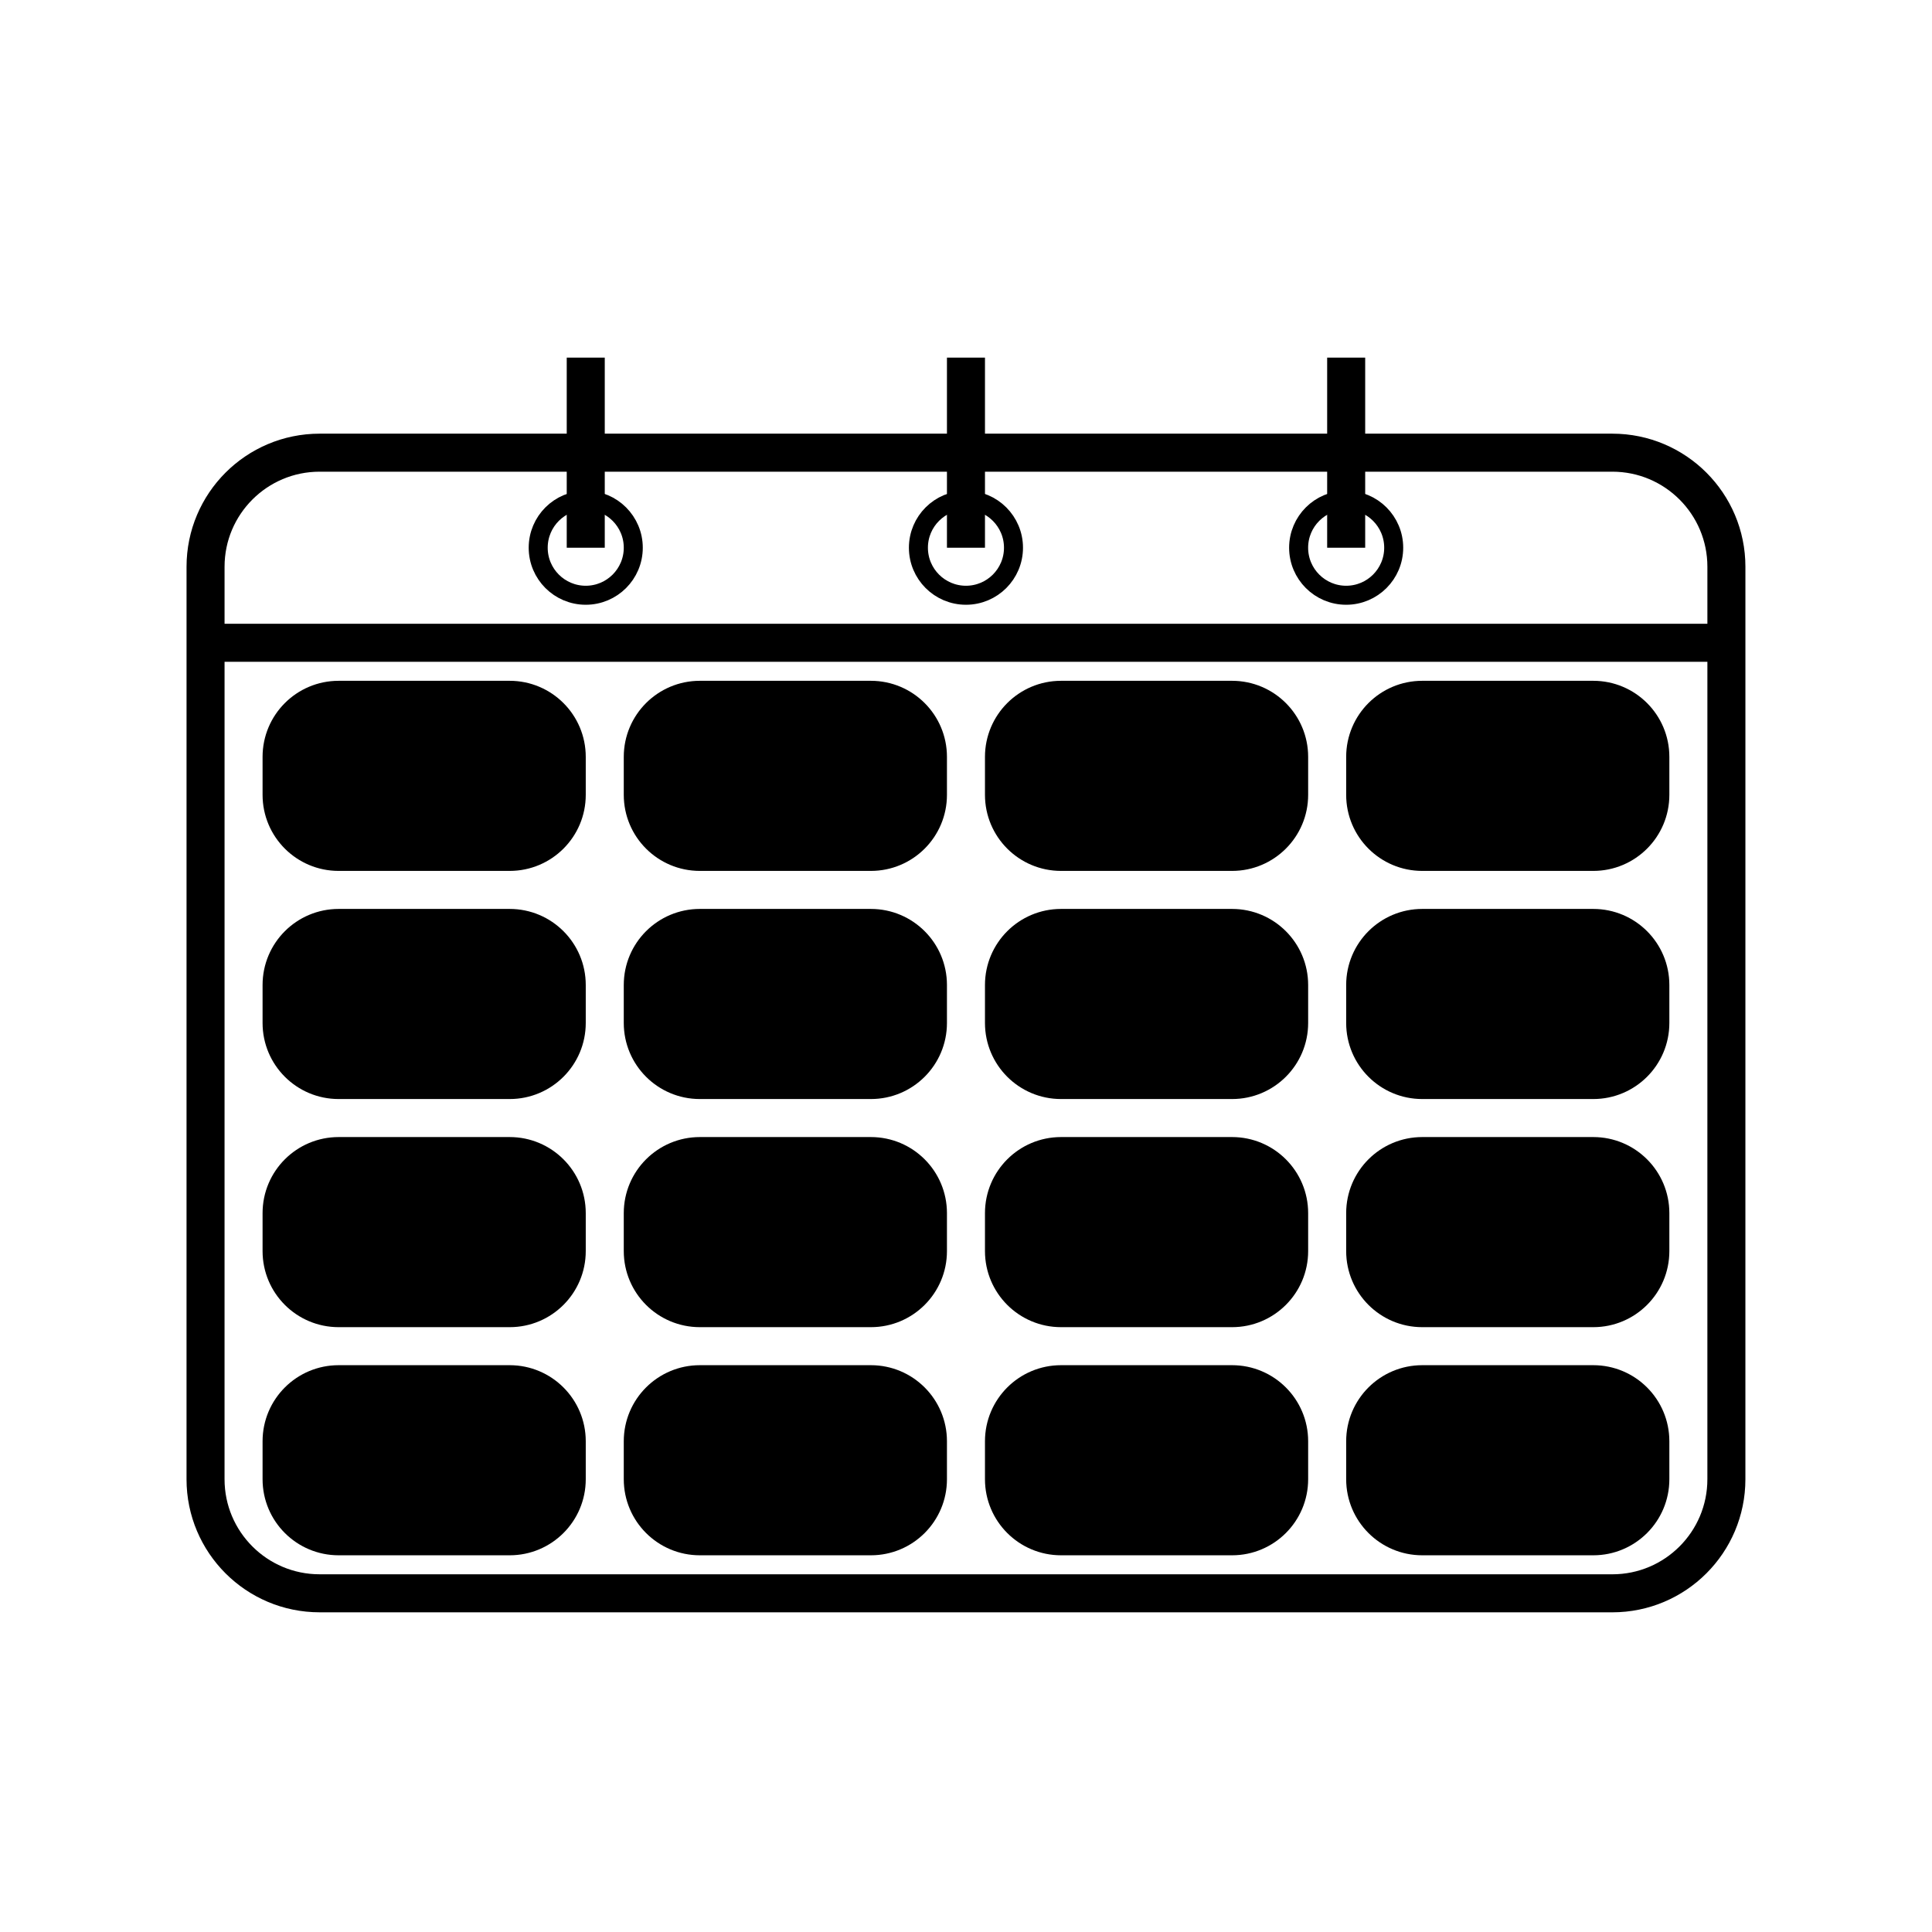
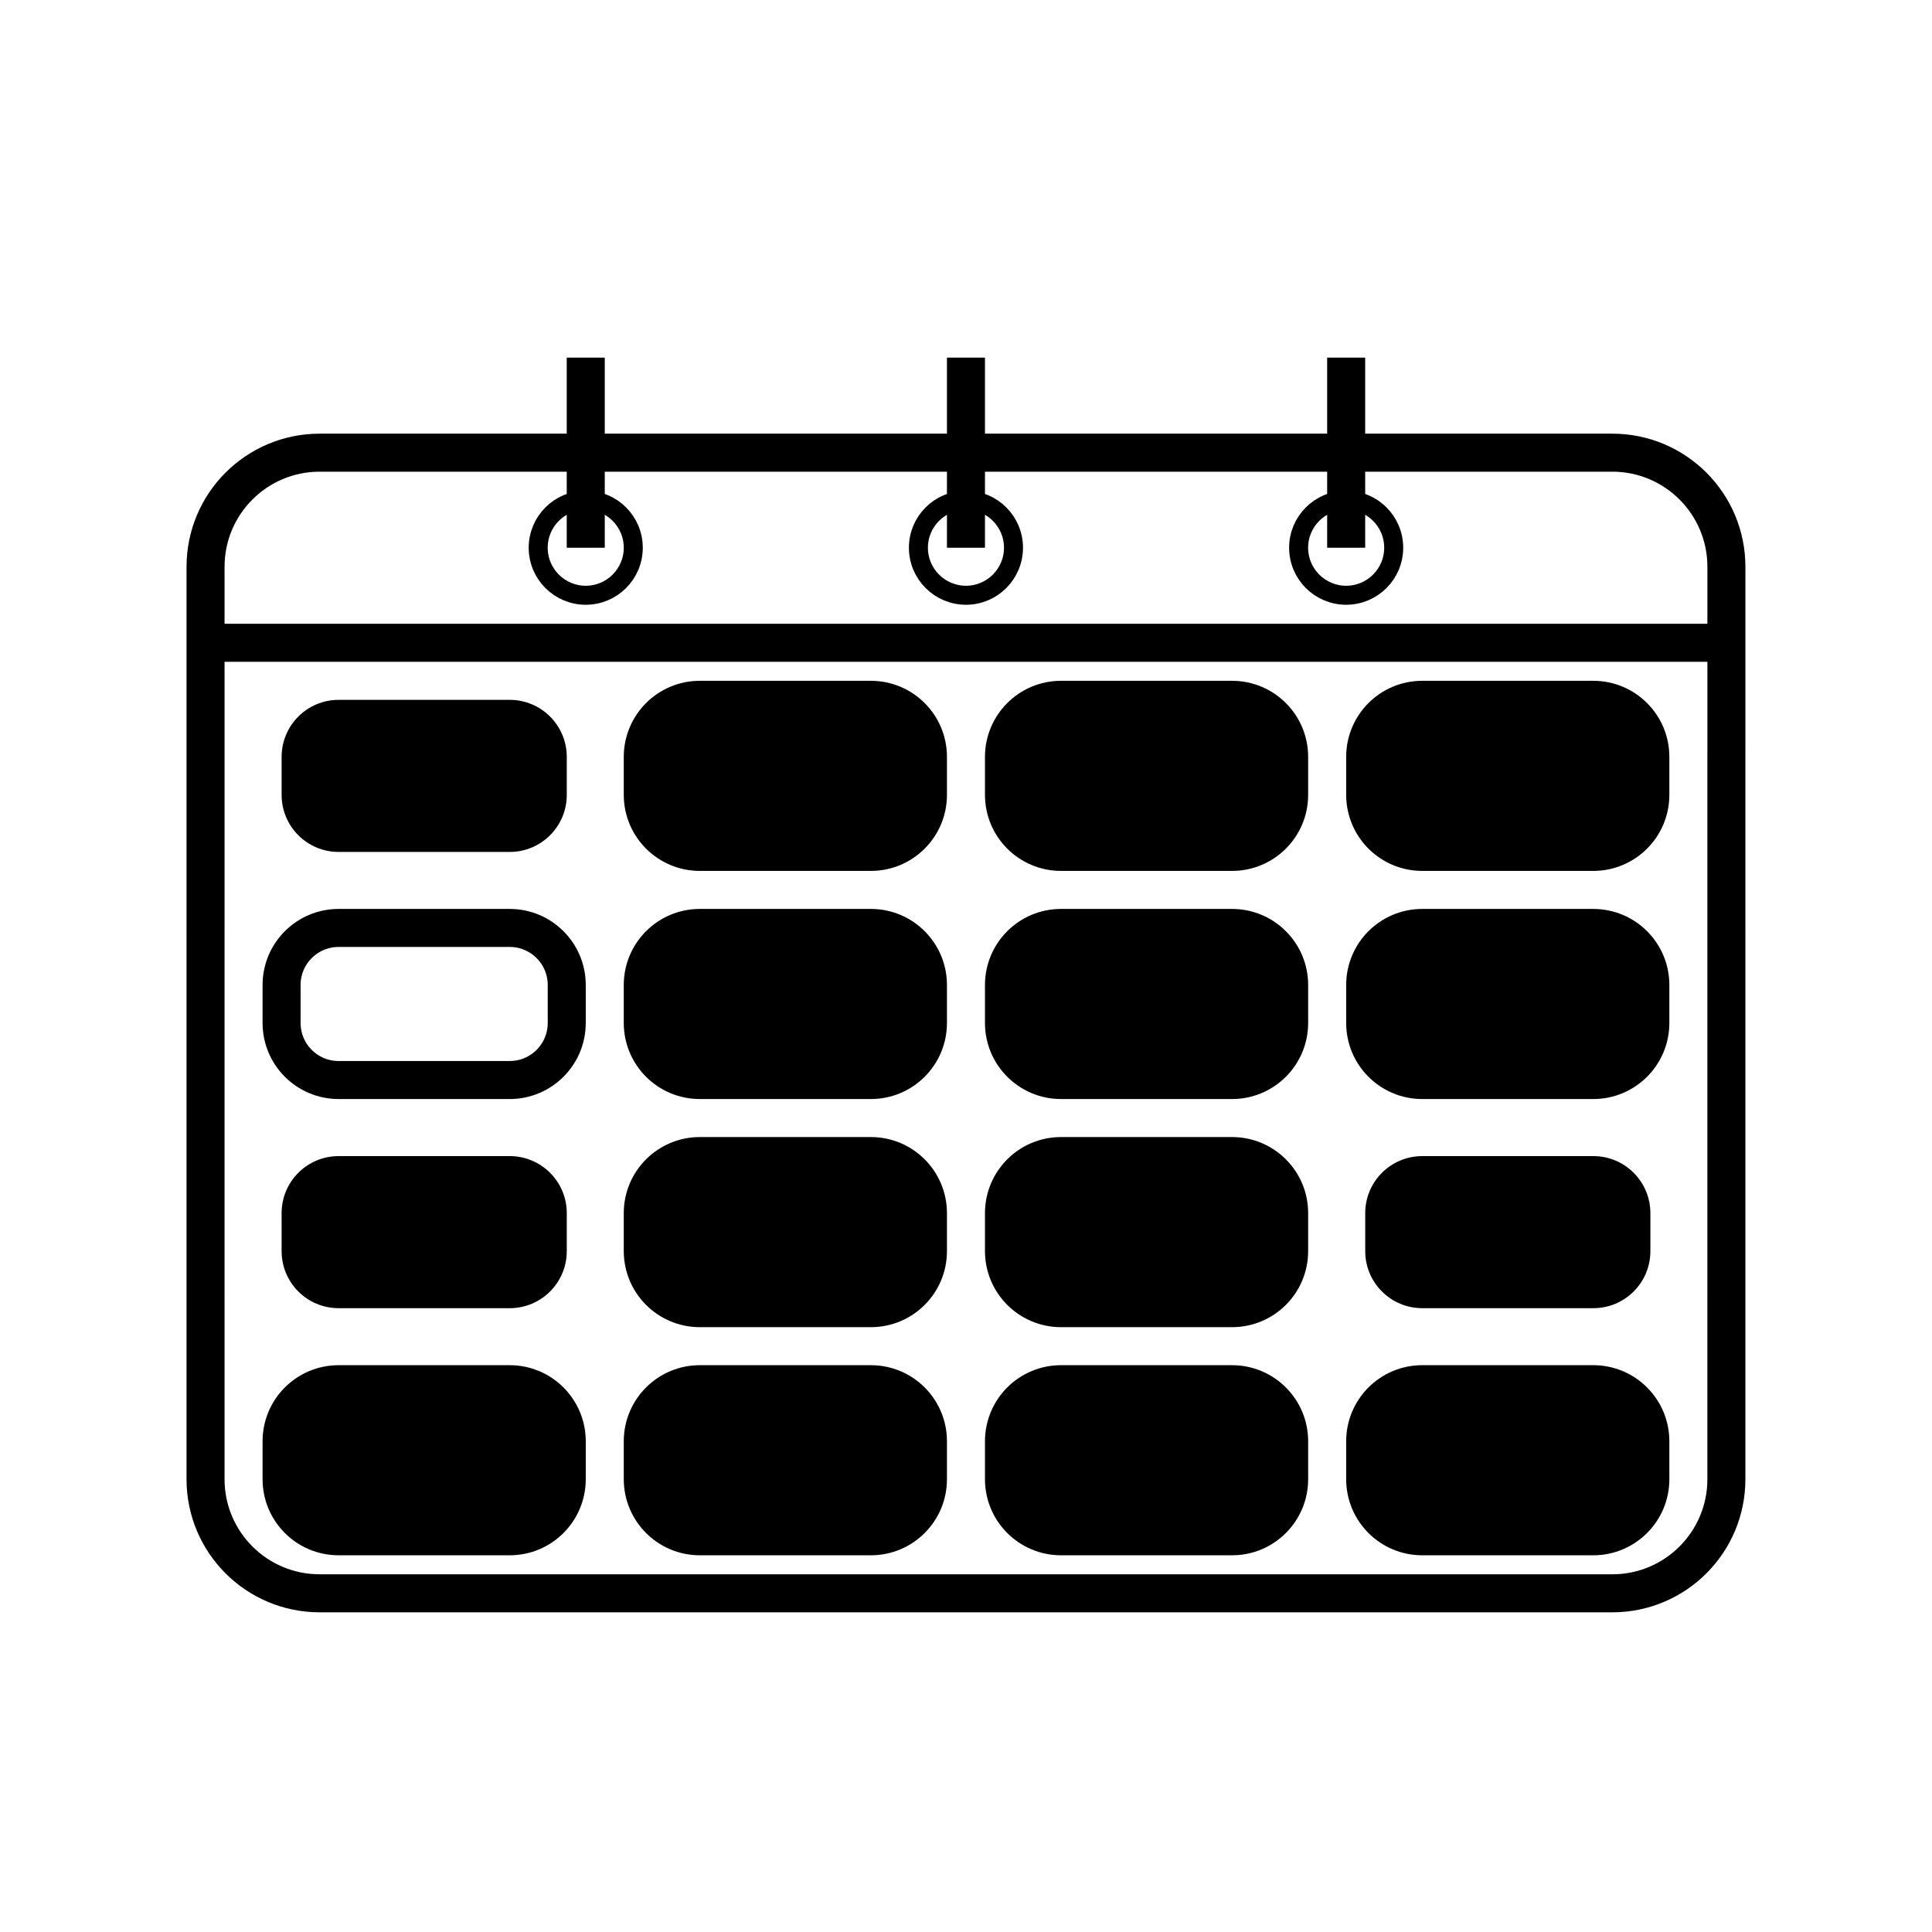
<svg xmlns="http://www.w3.org/2000/svg" width="800px" height="800px" version="1.1" viewBox="144 144 512 512">
  <defs>
    <clipPath id="k">
      <path d="m148.09 148.09h503.81v503.81h-503.81z" />
    </clipPath>
    <clipPath id="h">
      <path d="m171 368h362v283.9h-362z" />
    </clipPath>
    <clipPath id="g">
      <path d="m363 368h288.9v283.9h-288.9z" />
    </clipPath>
    <clipPath id="f">
-       <path d="m363 307h288.9v327h-288.9z" />
+       <path d="m363 307h288.9h-288.9z" />
    </clipPath>
    <clipPath id="e">
      <path d="m363 247h288.9v326h-288.9z" />
    </clipPath>
    <clipPath id="d">
      <path d="m363 186h288.9v327h-288.9z" />
    </clipPath>
    <clipPath id="c">
      <path d="m267 368h362v283.9h-362z" />
    </clipPath>
    <clipPath id="b">
      <path d="m148.09 368h288.91v283.9h-288.91z" />
    </clipPath>
    <clipPath id="a">
      <path d="m148.09 307h288.91v327h-288.91z" />
    </clipPath>
    <clipPath id="j">
      <path d="m148.09 247h288.91v326h-288.91z" />
    </clipPath>
    <clipPath id="i">
-       <path d="m148.09 186h288.91v327h-288.91z" />
-     </clipPath>
+       </clipPath>
  </defs>
  <g clip-path="url(#k)">
    <path transform="matrix(5.038 0 0 5.038 148.09 148.09)" d="m90 77c0 3.313-2.687 6-6 6l-68-7.75e-4c-3.313 0-6-2.687-6-6l7.75e-4 -47.999c0-3.313 2.687-6 6-6h68c3.313 0 6 2.687 6 6z" fill="none" stroke="#000000" stroke-miterlimit="10" stroke-width="2" />
  </g>
  <path transform="matrix(5.038 0 0 5.038 148.09 148.09)" d="m10 33h80" fill="none" stroke="#000000" stroke-miterlimit="10" stroke-width="2" />
  <path transform="matrix(5.038 0 0 5.038 148.09 148.09)" d="m52.5 28c0 1.381-1.12 2.5-2.5 2.5-1.381 0-2.501-1.119-2.501-2.5 0-1.381 1.12-2.5 2.501-2.5 1.38 0 2.5 1.119 2.5 2.5" fill="none" stroke="#000000" stroke-miterlimit="10" />
  <path transform="matrix(5.038 0 0 5.038 148.09 148.09)" d="m50 18v10" fill="none" stroke="#000000" stroke-miterlimit="10" stroke-width="2" />
  <path transform="matrix(5.038 0 0 5.038 148.09 148.09)" d="m72.5 28c0 1.381-1.12 2.5-2.5 2.5-1.381 0-2.501-1.119-2.501-2.5 0-1.381 1.12-2.5 2.501-2.5 1.38 0 2.5 1.119 2.5 2.5" fill="none" stroke="#000000" stroke-miterlimit="10" />
  <path transform="matrix(5.038 0 0 5.038 148.09 148.09)" d="m32.5 28c0 1.381-1.12 2.5-2.5 2.5-1.381 0-2.501-1.119-2.501-2.5 0-1.381 1.12-2.5 2.501-2.5 1.38 0 2.5 1.119 2.5 2.5" fill="none" stroke="#000000" stroke-miterlimit="10" />
  <path transform="matrix(5.038 0 0 5.038 148.09 148.09)" d="m30 18v10" fill="none" stroke="#000000" stroke-miterlimit="10" stroke-width="2" />
  <path transform="matrix(5.038 0 0 5.038 148.09 148.09)" d="m70 18v10" fill="none" stroke="#000000" stroke-miterlimit="10" stroke-width="2" />
  <path d="m389.92 536.03c0 8.348-6.766 15.113-15.113 15.113h-45.344c-8.348 0-15.113-6.766-15.113-15.113v-10.078c0-8.348 6.766-15.113 15.113-15.113h45.344c8.348 0 15.113 6.766 15.113 15.113z" />
  <g clip-path="url(#h)">
    <path transform="matrix(5.038 0 0 5.038 148.09 148.09)" d="m48 77c0 1.657-1.343 3-3 3h-9c-1.657 0-3-1.343-3-3v-2c0-1.657 1.343-3 3-3h9c1.657 0 3 1.343 3 3z" fill="none" stroke="#000000" stroke-miterlimit="10" stroke-width="2" />
  </g>
  <path transform="matrix(5.038 0 0 5.038 148.09 148.09)" d="m48 65c0 1.657-1.343 3-3 3h-9c-1.657 0-3-1.343-3-3v-2c0-1.657 1.343-3 3-3h9c1.657 0 3 1.343 3 3z" stroke="#000000" stroke-miterlimit="10" stroke-width="2" />
  <path transform="matrix(5.038 0 0 5.038 148.09 148.09)" d="m48 53c0 1.657-1.343 3-3 3h-9c-1.657 0-3-1.343-3-3v-2c0-1.657 1.343-3 3-3h9c1.657 0 3 1.343 3 3z" stroke="#000000" stroke-miterlimit="10" stroke-width="2" />
  <path transform="matrix(5.038 0 0 5.038 148.09 148.09)" d="m48 41c0 1.657-1.343 3-3 3h-9c-1.657 0-3-1.343-3-3v-2c0-1.657 1.343-3 3-3h9c1.657 0 3 1.343 3 3z" stroke="#000000" stroke-miterlimit="10" stroke-width="2" />
  <path d="m581.37 536.03c0 8.348-6.769 15.113-15.113 15.113h-45.344c-8.344 0-15.113-6.766-15.113-15.113v-10.078c0-8.348 6.769-15.113 15.113-15.113h45.344c8.344 0 15.113 6.766 15.113 15.113z" />
  <g clip-path="url(#g)">
    <path transform="matrix(5.038 0 0 5.038 148.09 148.09)" d="m86 77c0 1.657-1.344 3-3 3h-9c-1.656 0-3-1.343-3-3v-2c0-1.657 1.344-3 3-3h9c1.656 0 3 1.343 3 3z" fill="none" stroke="#000000" stroke-miterlimit="10" stroke-width="2" />
  </g>
  <path d="m581.37 475.57c0 8.348-6.769 15.113-15.113 15.113h-45.344c-8.344 0-15.113-6.766-15.113-15.113v-10.078c0-8.348 6.769-15.113 15.113-15.113h45.344c8.344 0 15.113 6.766 15.113 15.113z" />
  <g clip-path="url(#f)">
    <path transform="matrix(5.038 0 0 5.038 148.09 148.09)" d="m86 65c0 1.657-1.344 3-3 3h-9c-1.656 0-3-1.343-3-3v-2c0-1.657 1.344-3 3-3h9c1.656 0 3 1.343 3 3z" fill="none" stroke="#000000" stroke-miterlimit="10" stroke-width="2" />
  </g>
  <path d="m581.37 415.11c0 8.348-6.769 15.113-15.113 15.113h-45.344c-8.344 0-15.113-6.766-15.113-15.113v-10.078c0-8.348 6.769-15.113 15.113-15.113h45.344c8.344 0 15.113 6.766 15.113 15.113z" />
  <g clip-path="url(#e)">
    <path transform="matrix(5.038 0 0 5.038 148.09 148.09)" d="m86 53c0 1.657-1.344 3-3 3h-9c-1.656 0-3-1.343-3-3v-2c0-1.657 1.344-3 3-3h9c1.656 0 3 1.343 3 3z" fill="none" stroke="#000000" stroke-miterlimit="10" stroke-width="2" />
  </g>
  <path d="m581.37 354.66c0 8.348-6.769 15.113-15.113 15.113h-45.344c-8.344 0-15.113-6.766-15.113-15.113v-10.078c0-8.348 6.769-15.113 15.113-15.113h45.344c8.344 0 15.113 6.766 15.113 15.113z" />
  <g clip-path="url(#d)">
    <path transform="matrix(5.038 0 0 5.038 148.09 148.09)" d="m86 41c0 1.657-1.344 3-3 3h-9c-1.656 0-3-1.343-3-3v-2c0-1.657 1.344-3 3-3h9c1.656 0 3 1.343 3 3z" fill="none" stroke="#000000" stroke-miterlimit="10" stroke-width="2" />
  </g>
  <path d="m485.64 536.03c0 8.348-6.769 15.113-15.113 15.113h-45.344c-8.344 0-15.113-6.766-15.113-15.113v-10.078c0-8.348 6.769-15.113 15.113-15.113h45.344c8.344 0 15.113 6.766 15.113 15.113z" />
  <g clip-path="url(#c)">
    <path transform="matrix(5.038 0 0 5.038 148.09 148.09)" d="m67 77c0 1.657-1.344 3-3 3h-9c-1.656 0-3-1.343-3-3v-2c0-1.657 1.344-3 3-3h9c1.656 0 3 1.343 3 3z" fill="none" stroke="#000000" stroke-miterlimit="10" stroke-width="2" />
  </g>
  <path transform="matrix(5.038 0 0 5.038 148.09 148.09)" d="m67 65c0 1.657-1.344 3-3 3h-9c-1.656 0-3-1.343-3-3v-2c0-1.657 1.344-3 3-3h9c1.656 0 3 1.343 3 3z" stroke="#000000" stroke-miterlimit="10" stroke-width="2" />
  <path transform="matrix(5.038 0 0 5.038 148.09 148.09)" d="m67 53c0 1.657-1.344 3-3 3h-9c-1.656 0-3-1.343-3-3v-2c0-1.657 1.344-3 3-3h9c1.656 0 3 1.343 3 3z" stroke="#000000" stroke-miterlimit="10" stroke-width="2" />
  <path transform="matrix(5.038 0 0 5.038 148.09 148.09)" d="m67 41c0 1.657-1.344 3-3 3h-9c-1.656 0-3-1.343-3-3v-2c0-1.657 1.344-3 3-3h9c1.656 0 3 1.343 3 3z" stroke="#000000" stroke-miterlimit="10" stroke-width="2" />
  <path d="m294.2 536.03c0 8.348-6.769 15.113-15.113 15.113h-45.344c-8.348 0-15.113-6.766-15.113-15.113v-10.078c0-8.348 6.766-15.113 15.113-15.113h45.344c8.344 0 15.113 6.766 15.113 15.113z" />
  <g clip-path="url(#b)">
    <path transform="matrix(5.038 0 0 5.038 148.09 148.09)" d="m29 77c0 1.657-1.344 3-3 3h-9c-1.657 0-3-1.343-3-3v-2c0-1.657 1.343-3 3-3h9c1.656 0 3 1.343 3 3z" fill="none" stroke="#000000" stroke-miterlimit="10" stroke-width="2" />
  </g>
  <path d="m294.2 475.57c0 8.348-6.769 15.113-15.113 15.113h-45.344c-8.348 0-15.113-6.766-15.113-15.113v-10.078c0-8.348 6.766-15.113 15.113-15.113h45.344c8.344 0 15.113 6.766 15.113 15.113z" />
  <g clip-path="url(#a)">
-     <path transform="matrix(5.038 0 0 5.038 148.09 148.09)" d="m29 65c0 1.657-1.344 3-3 3h-9c-1.657 0-3-1.343-3-3v-2c0-1.657 1.343-3 3-3h9c1.656 0 3 1.343 3 3z" fill="none" stroke="#000000" stroke-miterlimit="10" stroke-width="2" />
-   </g>
-   <path d="m294.2 415.11c0 8.348-6.769 15.113-15.113 15.113h-45.344c-8.348 0-15.113-6.766-15.113-15.113v-10.078c0-8.348 6.766-15.113 15.113-15.113h45.344c8.344 0 15.113 6.766 15.113 15.113z" />
+     </g>
  <g clip-path="url(#j)">
    <path transform="matrix(5.038 0 0 5.038 148.09 148.09)" d="m29 53c0 1.657-1.344 3-3 3h-9c-1.657 0-3-1.343-3-3v-2c0-1.657 1.343-3 3-3h9c1.656 0 3 1.343 3 3z" fill="none" stroke="#000000" stroke-miterlimit="10" stroke-width="2" />
  </g>
  <path d="m294.2 354.66c0 8.348-6.769 15.113-15.113 15.113h-45.344c-8.348 0-15.113-6.766-15.113-15.113v-10.078c0-8.348 6.766-15.113 15.113-15.113h45.344c8.344 0 15.113 6.766 15.113 15.113z" />
  <g clip-path="url(#i)">
    <path transform="matrix(5.038 0 0 5.038 148.09 148.09)" d="m29 41c0 1.657-1.344 3-3 3h-9c-1.657 0-3-1.343-3-3v-2c0-1.657 1.343-3 3-3h9c1.656 0 3 1.343 3 3z" fill="none" stroke="#000000" stroke-miterlimit="10" stroke-width="2" />
  </g>
</svg>